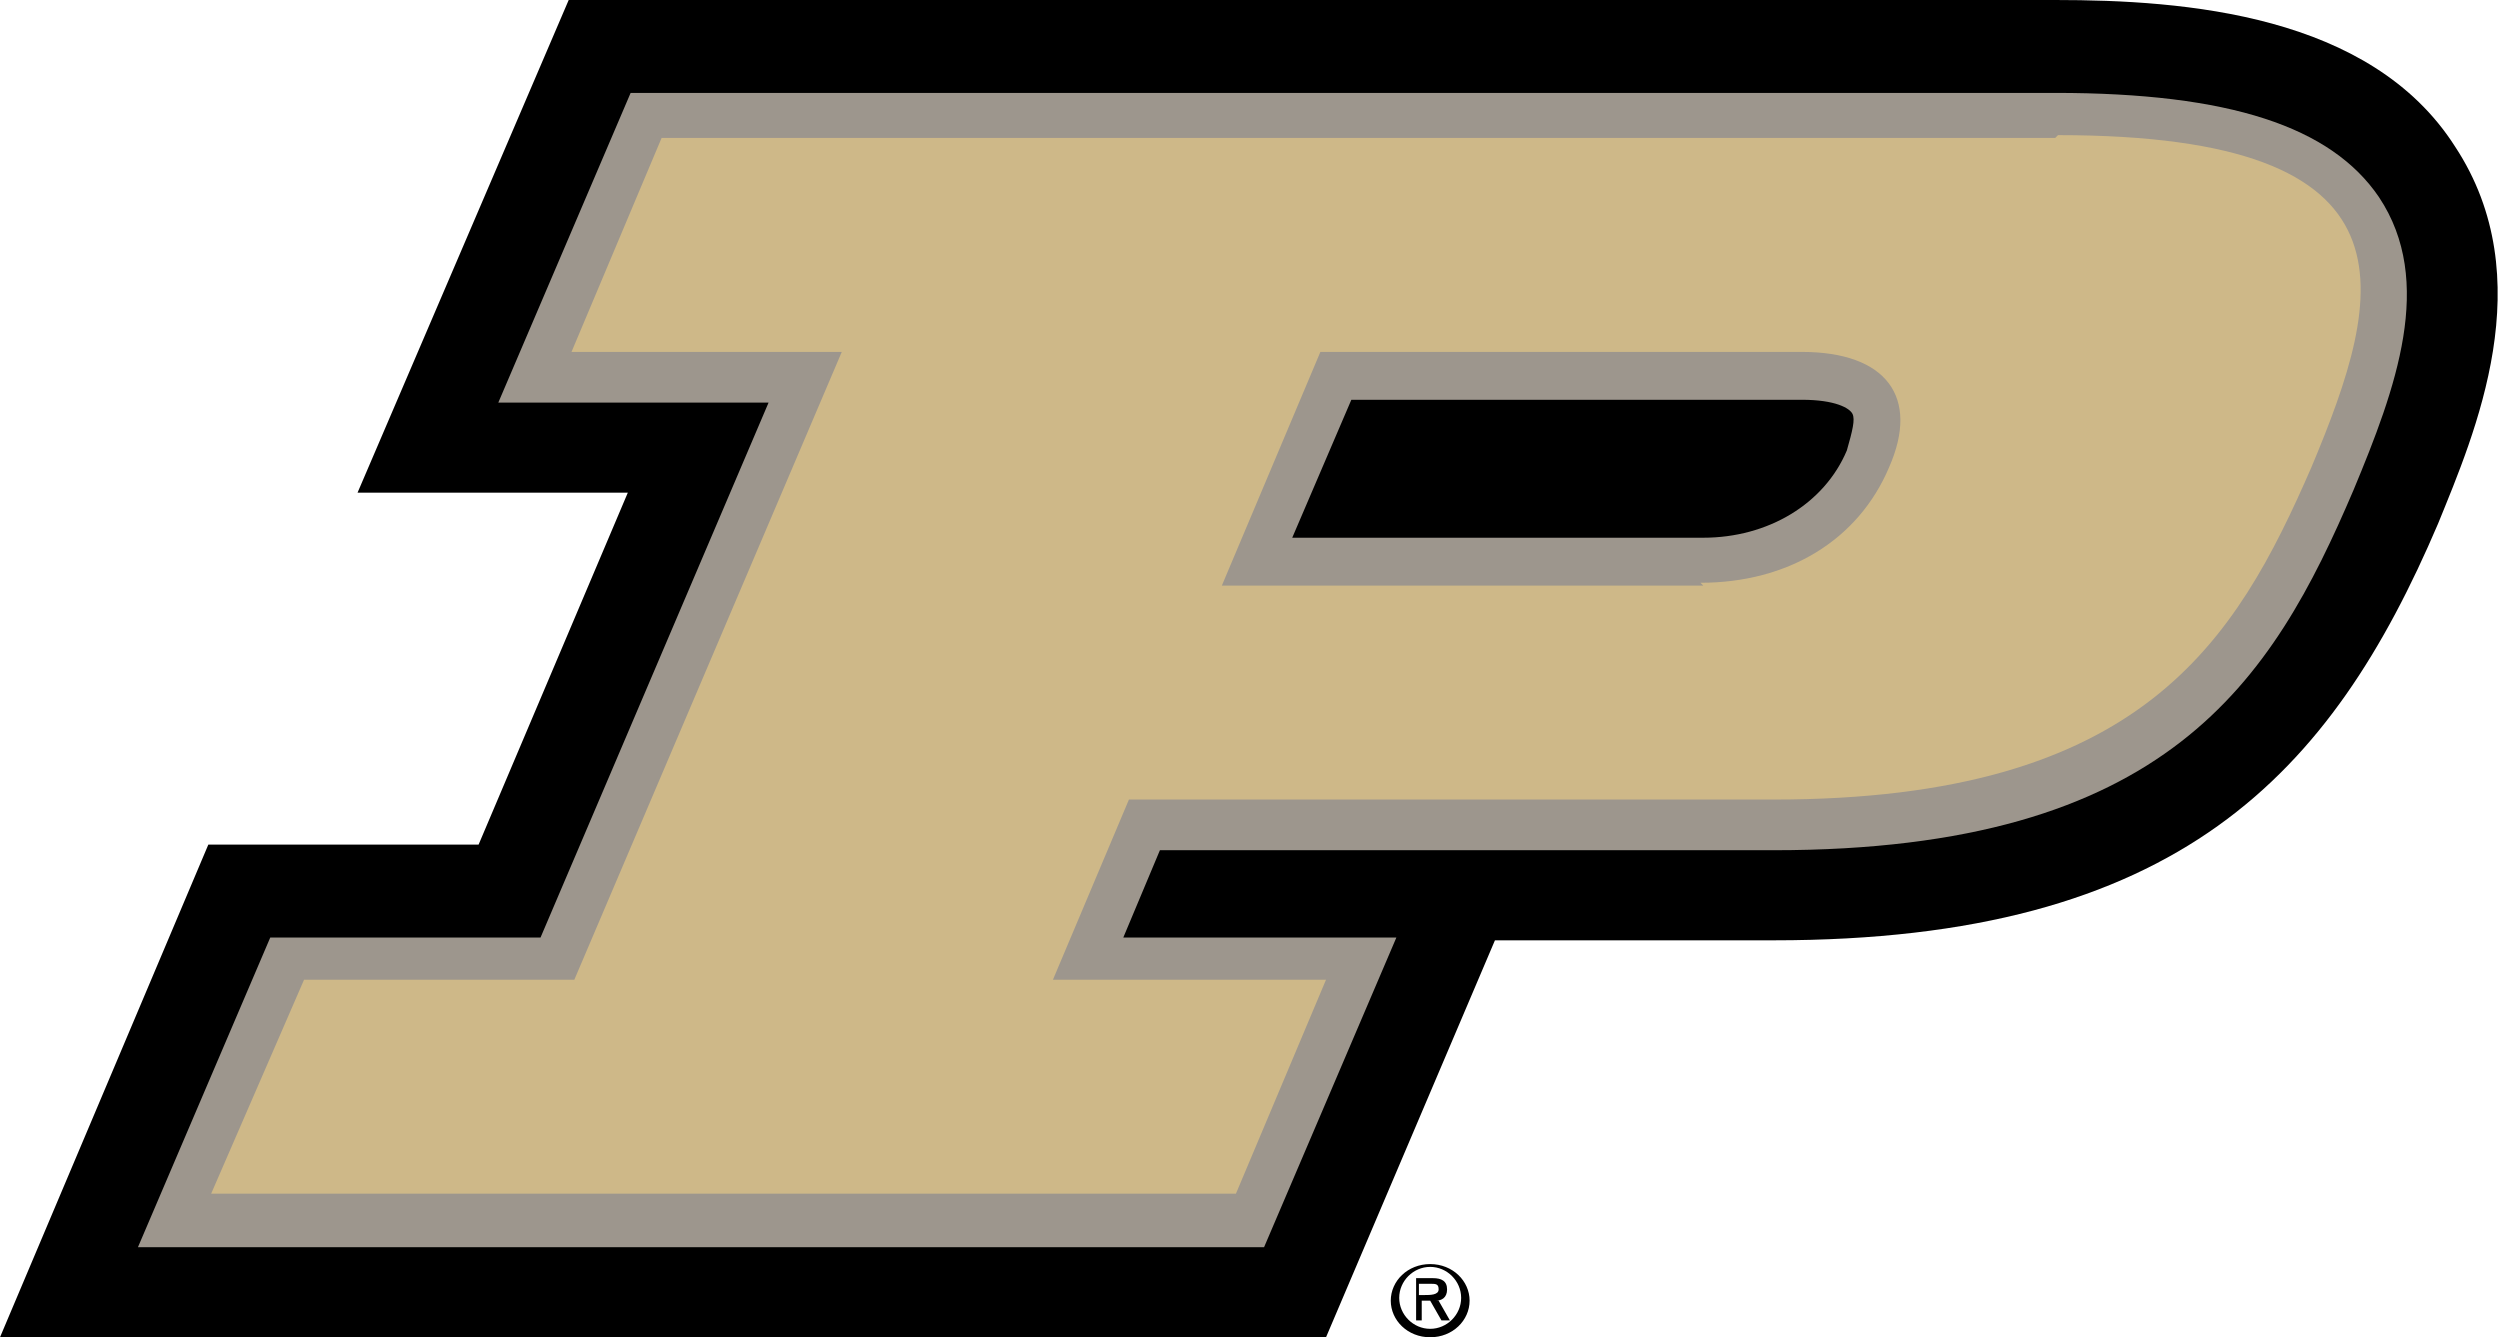
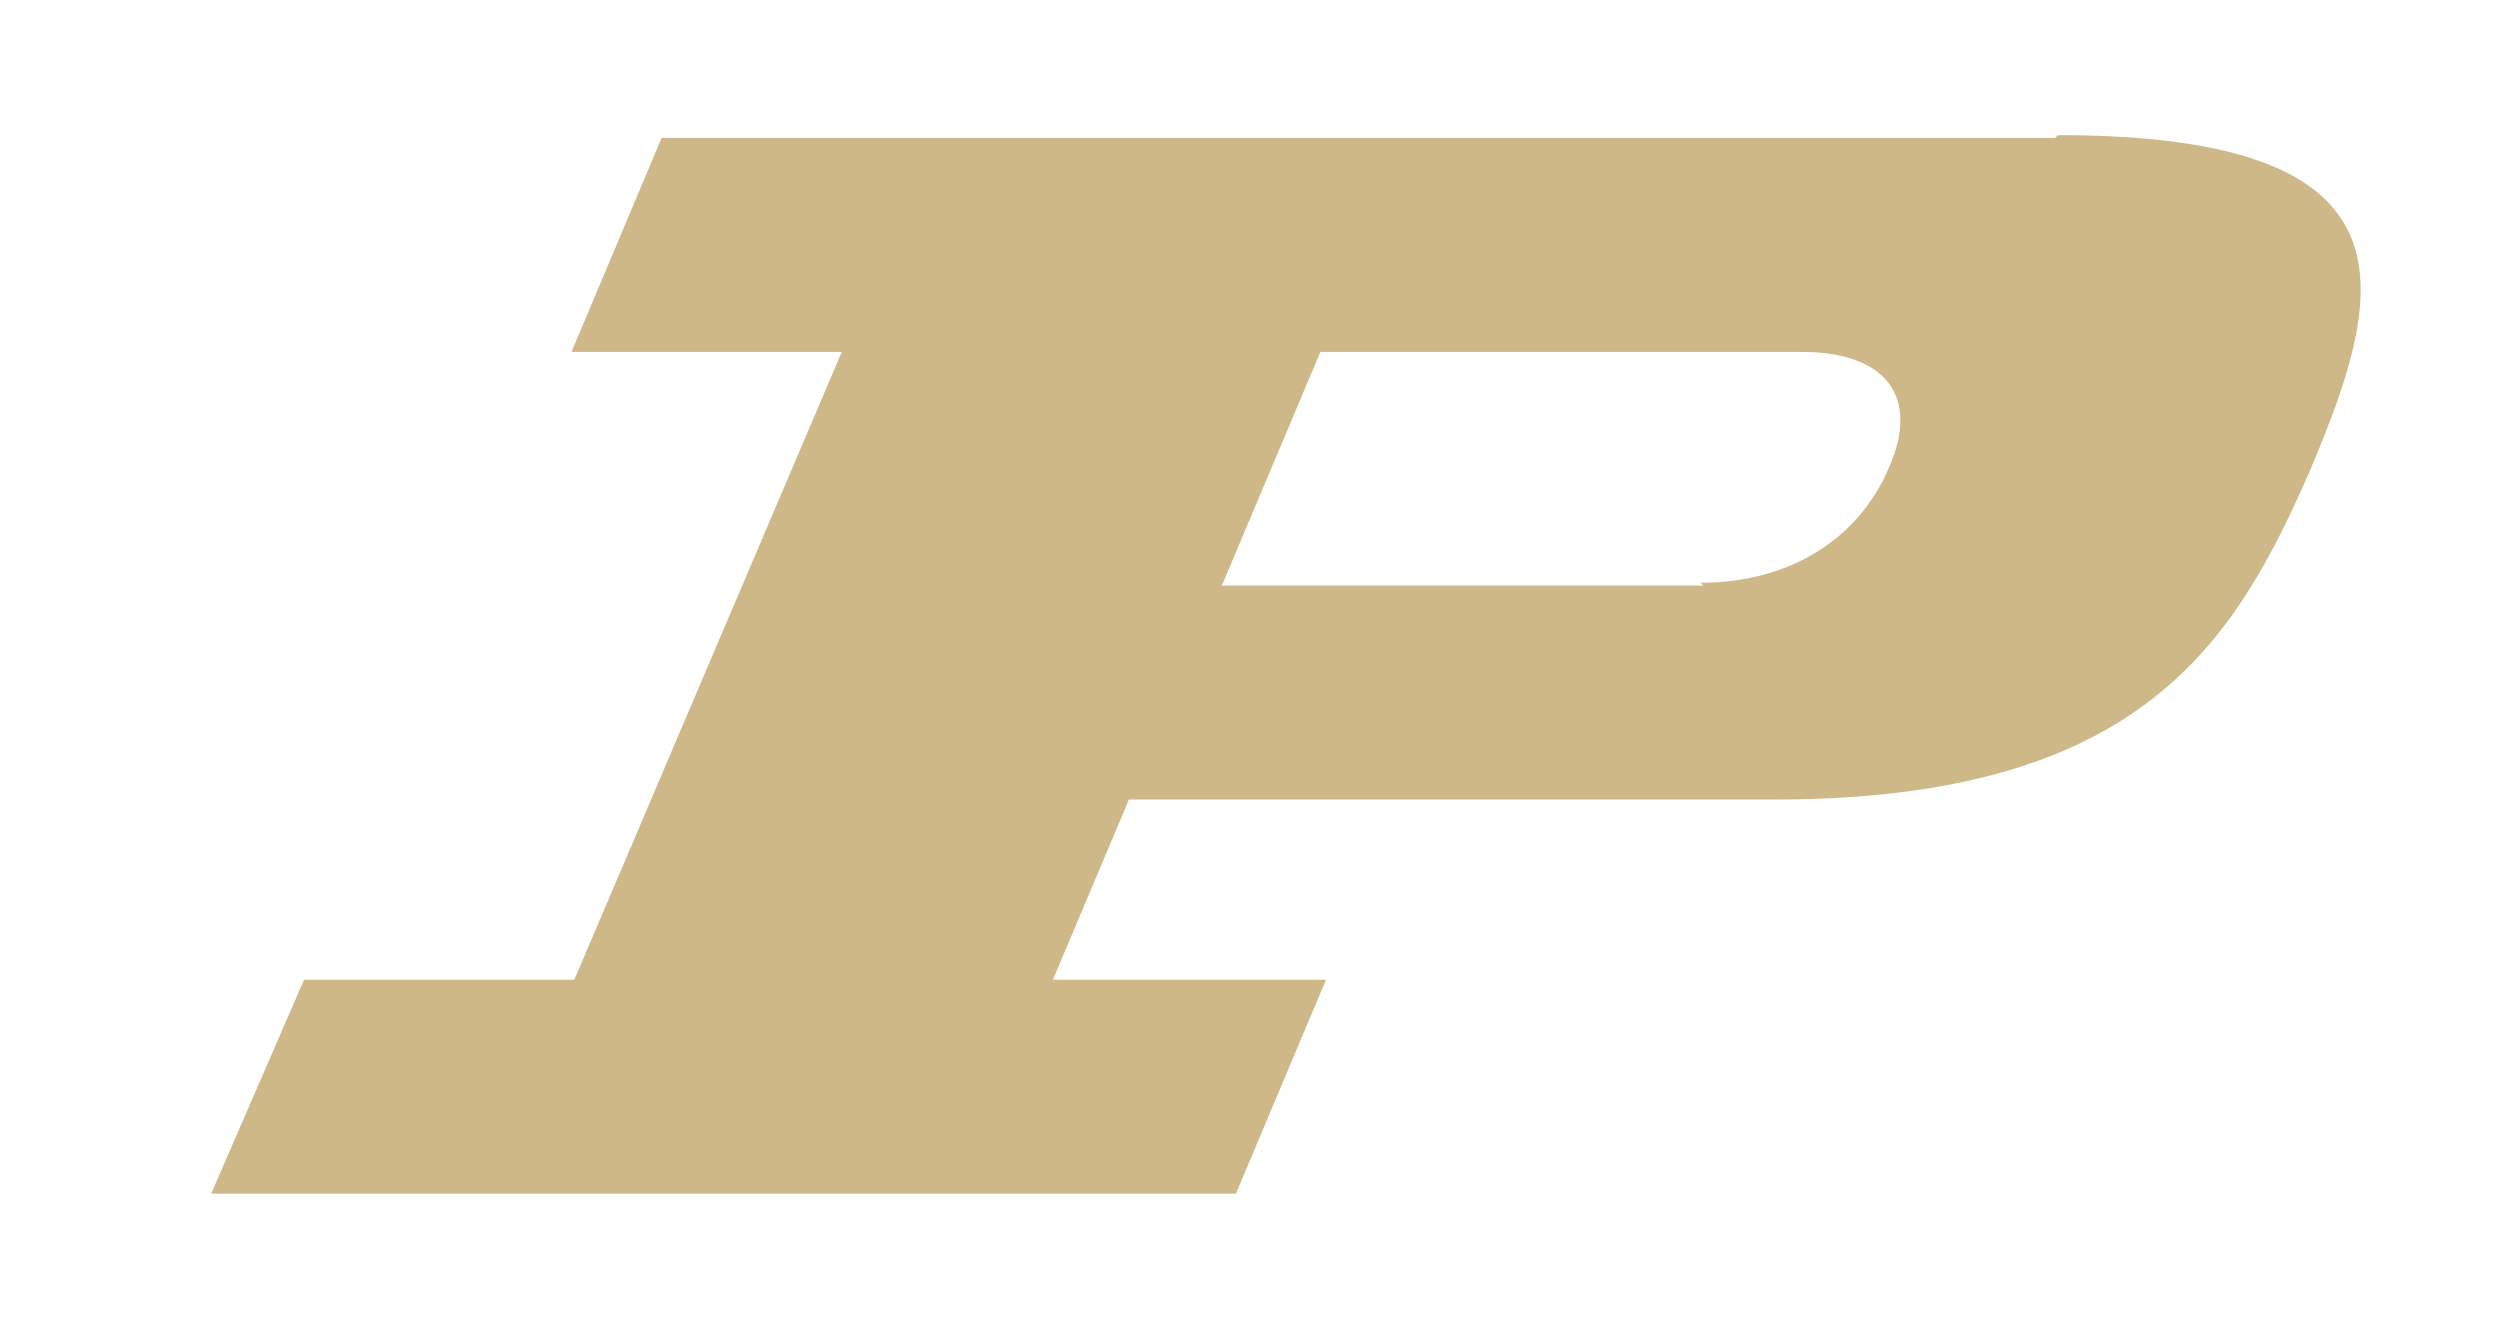
<svg xmlns="http://www.w3.org/2000/svg" id="Layer_1" data-name="Layer 1" version="1.1" viewBox="0 0 88.8 47.5">
  <defs>
    <style>
      .cls-1 {
        fill: #ceb888;
      }

      .cls-1, .cls-2, .cls-3 {
        stroke-width: 0px;
      }

      .cls-2 {
        fill: #9d968d;
      }

      .cls-3 {
        fill: #000;
      }
    </style>
  </defs>
  <g id="Purdue_on_Light" data-name="Purdue on Light">
-     <path class="cls-3" d="M0,47.5l7.4-17.5h9.6l5.3-12.5h-9.6L20.2,0h52.8c4.6,0,11.2.5,14.2,5.2,3.1,4.7.7,10.2-.6,13.4-3.8,8.9-9.2,14.8-23.6,14.8h-9.9l-6,14.1H0Z" />
-     <path class="cls-2" d="M84.5,7c-1.7-2.5-5.3-3.7-11.5-3.7H22.4l-4.7,11h9.6l-8.1,19h-9.6l-4.7,11h40l4.7-11h-9.7l1.3-3.1h21.8c14,0,17.7-6,20.6-12.8,1.5-3.6,2.9-7.4.9-10.4ZM48,14.2h16c1.2,0,1.7.3,1.8.5.1.2,0,.6-.2,1.3-.8,1.9-2.8,3.1-5.1,3.1h-14.6l2.1-4.9Z" />
    <path class="cls-1" d="M73,4.9H23.5l-3.2,7.6h9.6l-9.5,22.3h-9.6l-3.3,7.6h36.4l3.2-7.6h-9.7l2.7-6.4h22.9c13.1,0,16.4-5.6,19.1-11.8,2.6-6.2,4.1-11.8-9-11.8ZM60.5,20.8h-17.1l3.5-8.3h17.1c3,0,4.2,1.6,3.1,4.1-1.1,2.6-3.6,4.1-6.7,4.1Z" />
-     <path class="cls-3" d="M50.8,45c.6,0,1.1.5,1.1,1.1s-.5,1.1-1.1,1.1-1.1-.5-1.1-1.1.5-1.1,1.1-1.1ZM50.8,47.5c.8,0,1.4-.6,1.4-1.3s-.6-1.3-1.4-1.3-1.4.6-1.4,1.3.6,1.3,1.4,1.3ZM51,46.2c.2,0,.4-.1.4-.4s-.2-.4-.5-.4h-.6v1.5h.2v-.7h.3l.4.7h.3l-.4-.7ZM50.8,45.6c.2,0,.3,0,.3.2s-.3.2-.5.2h-.2v-.4h.4Z" />
  </g>
</svg>